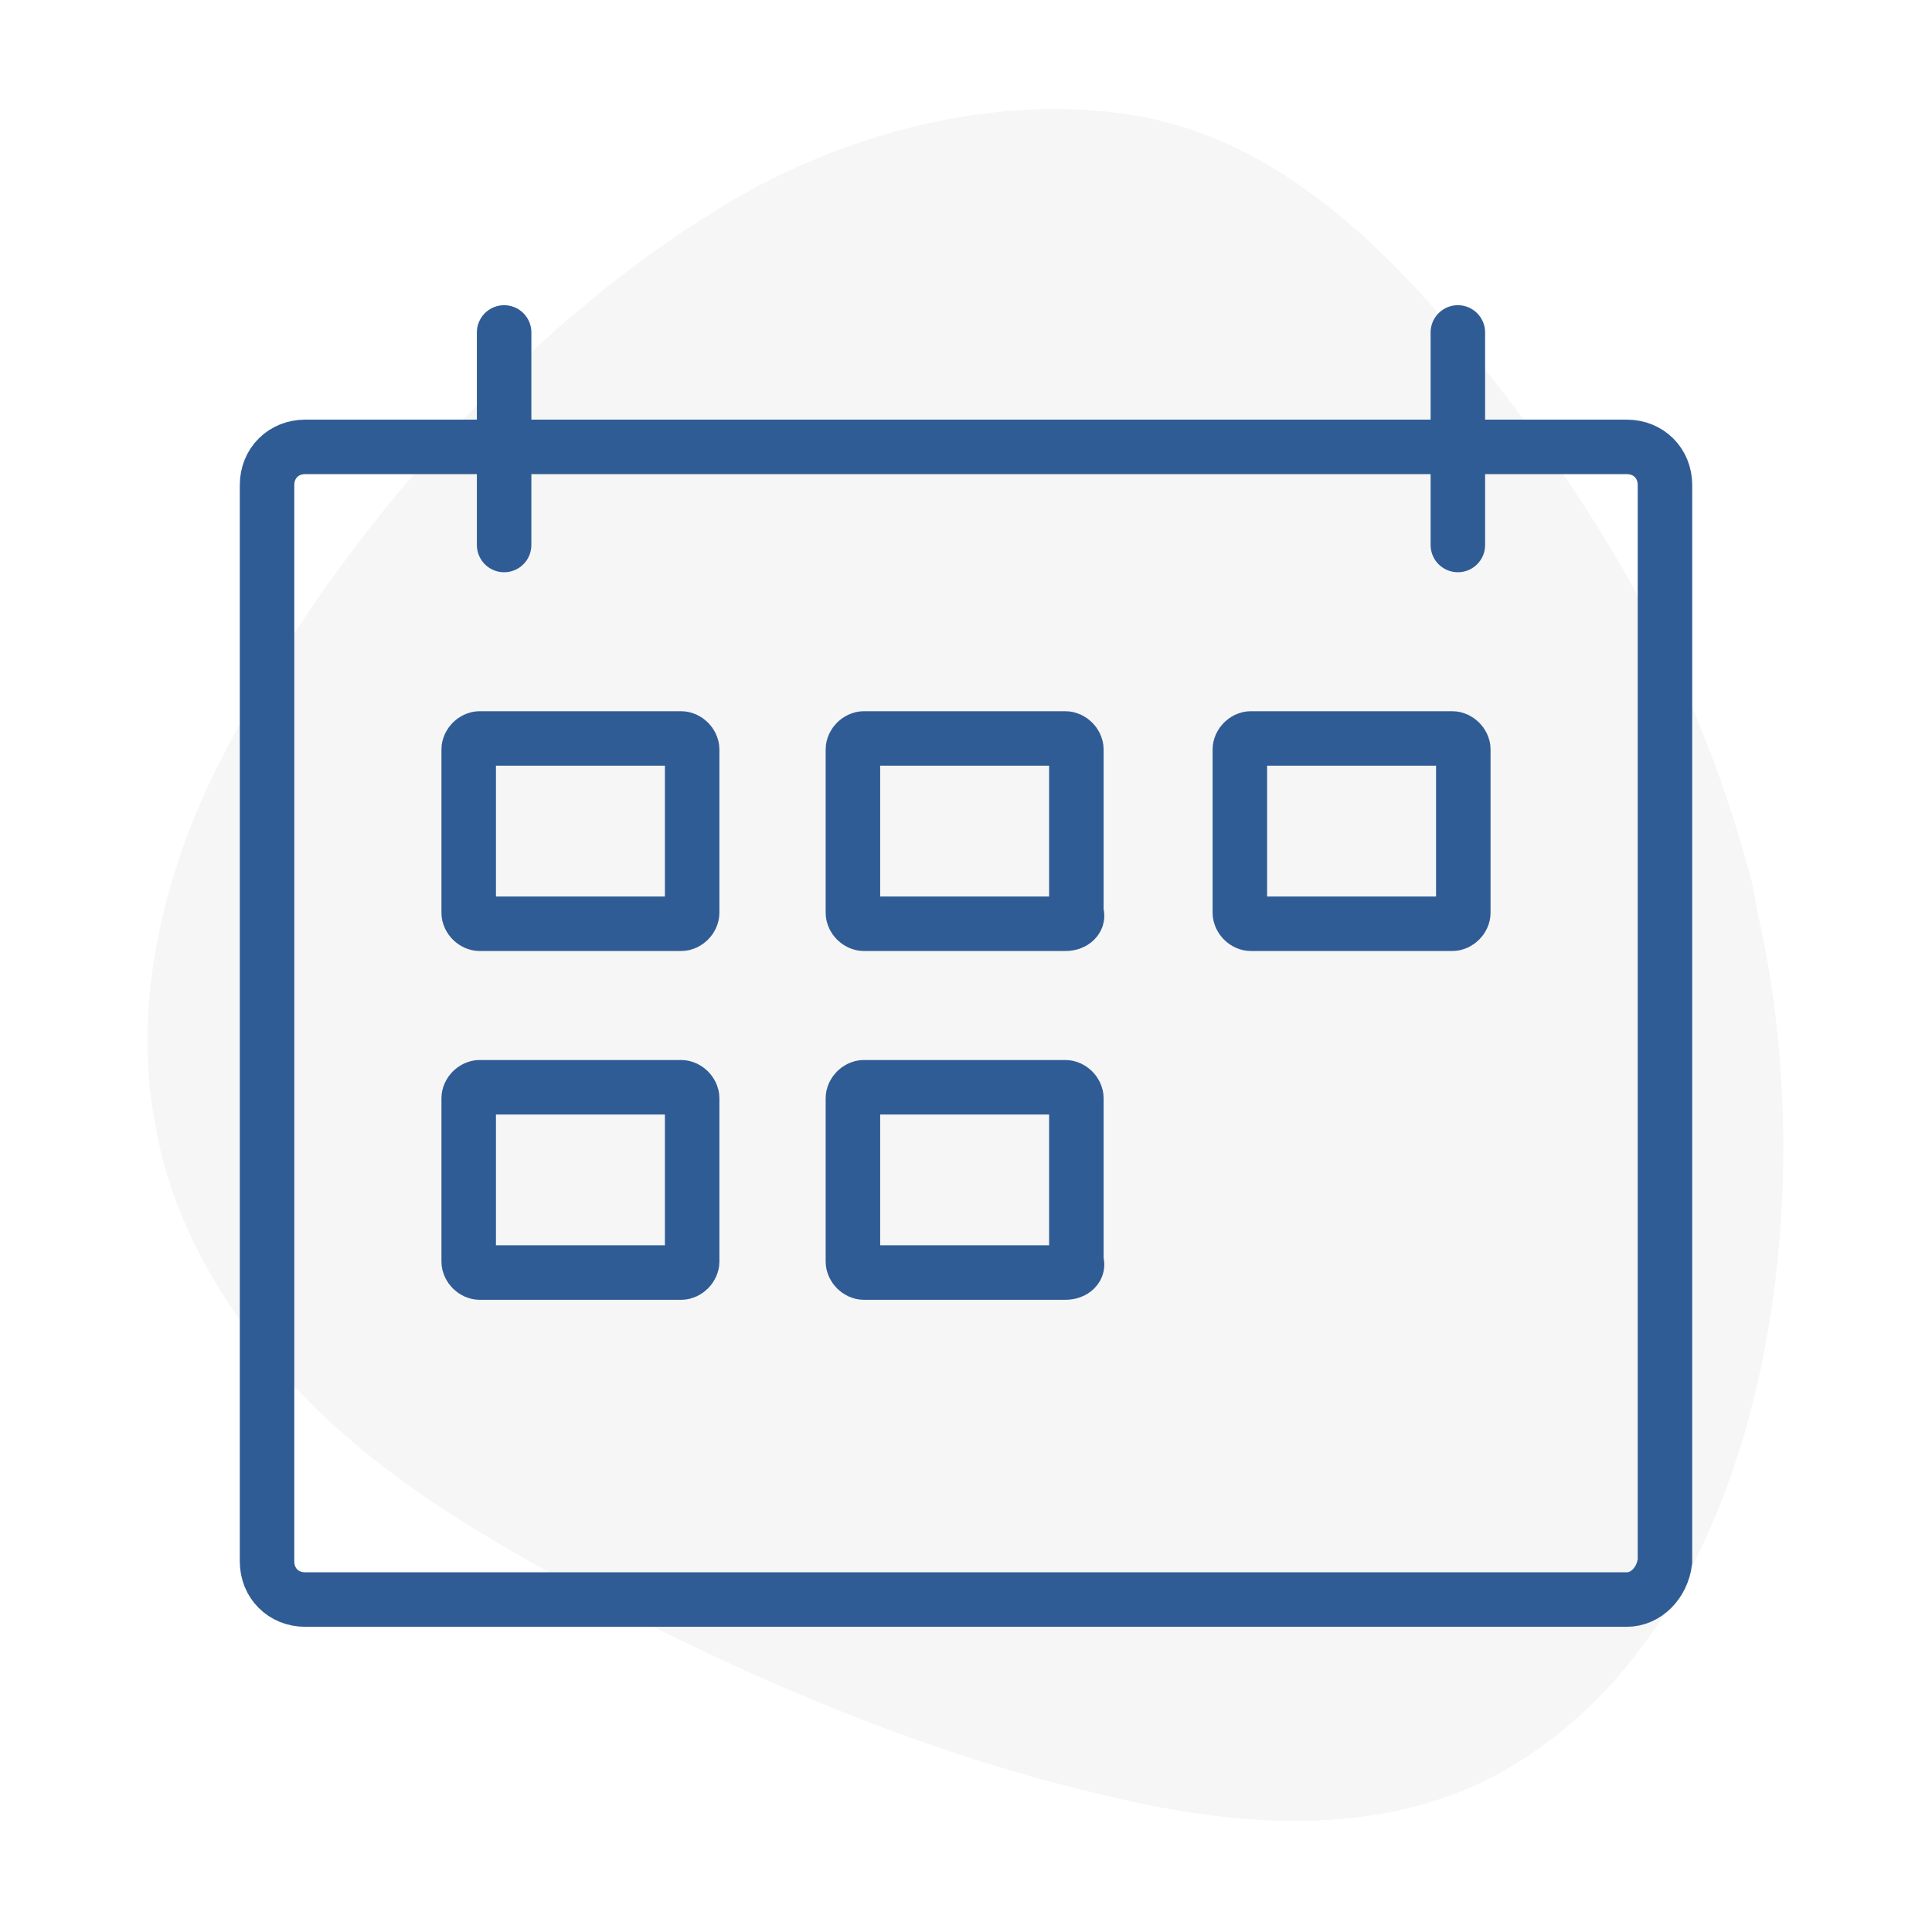
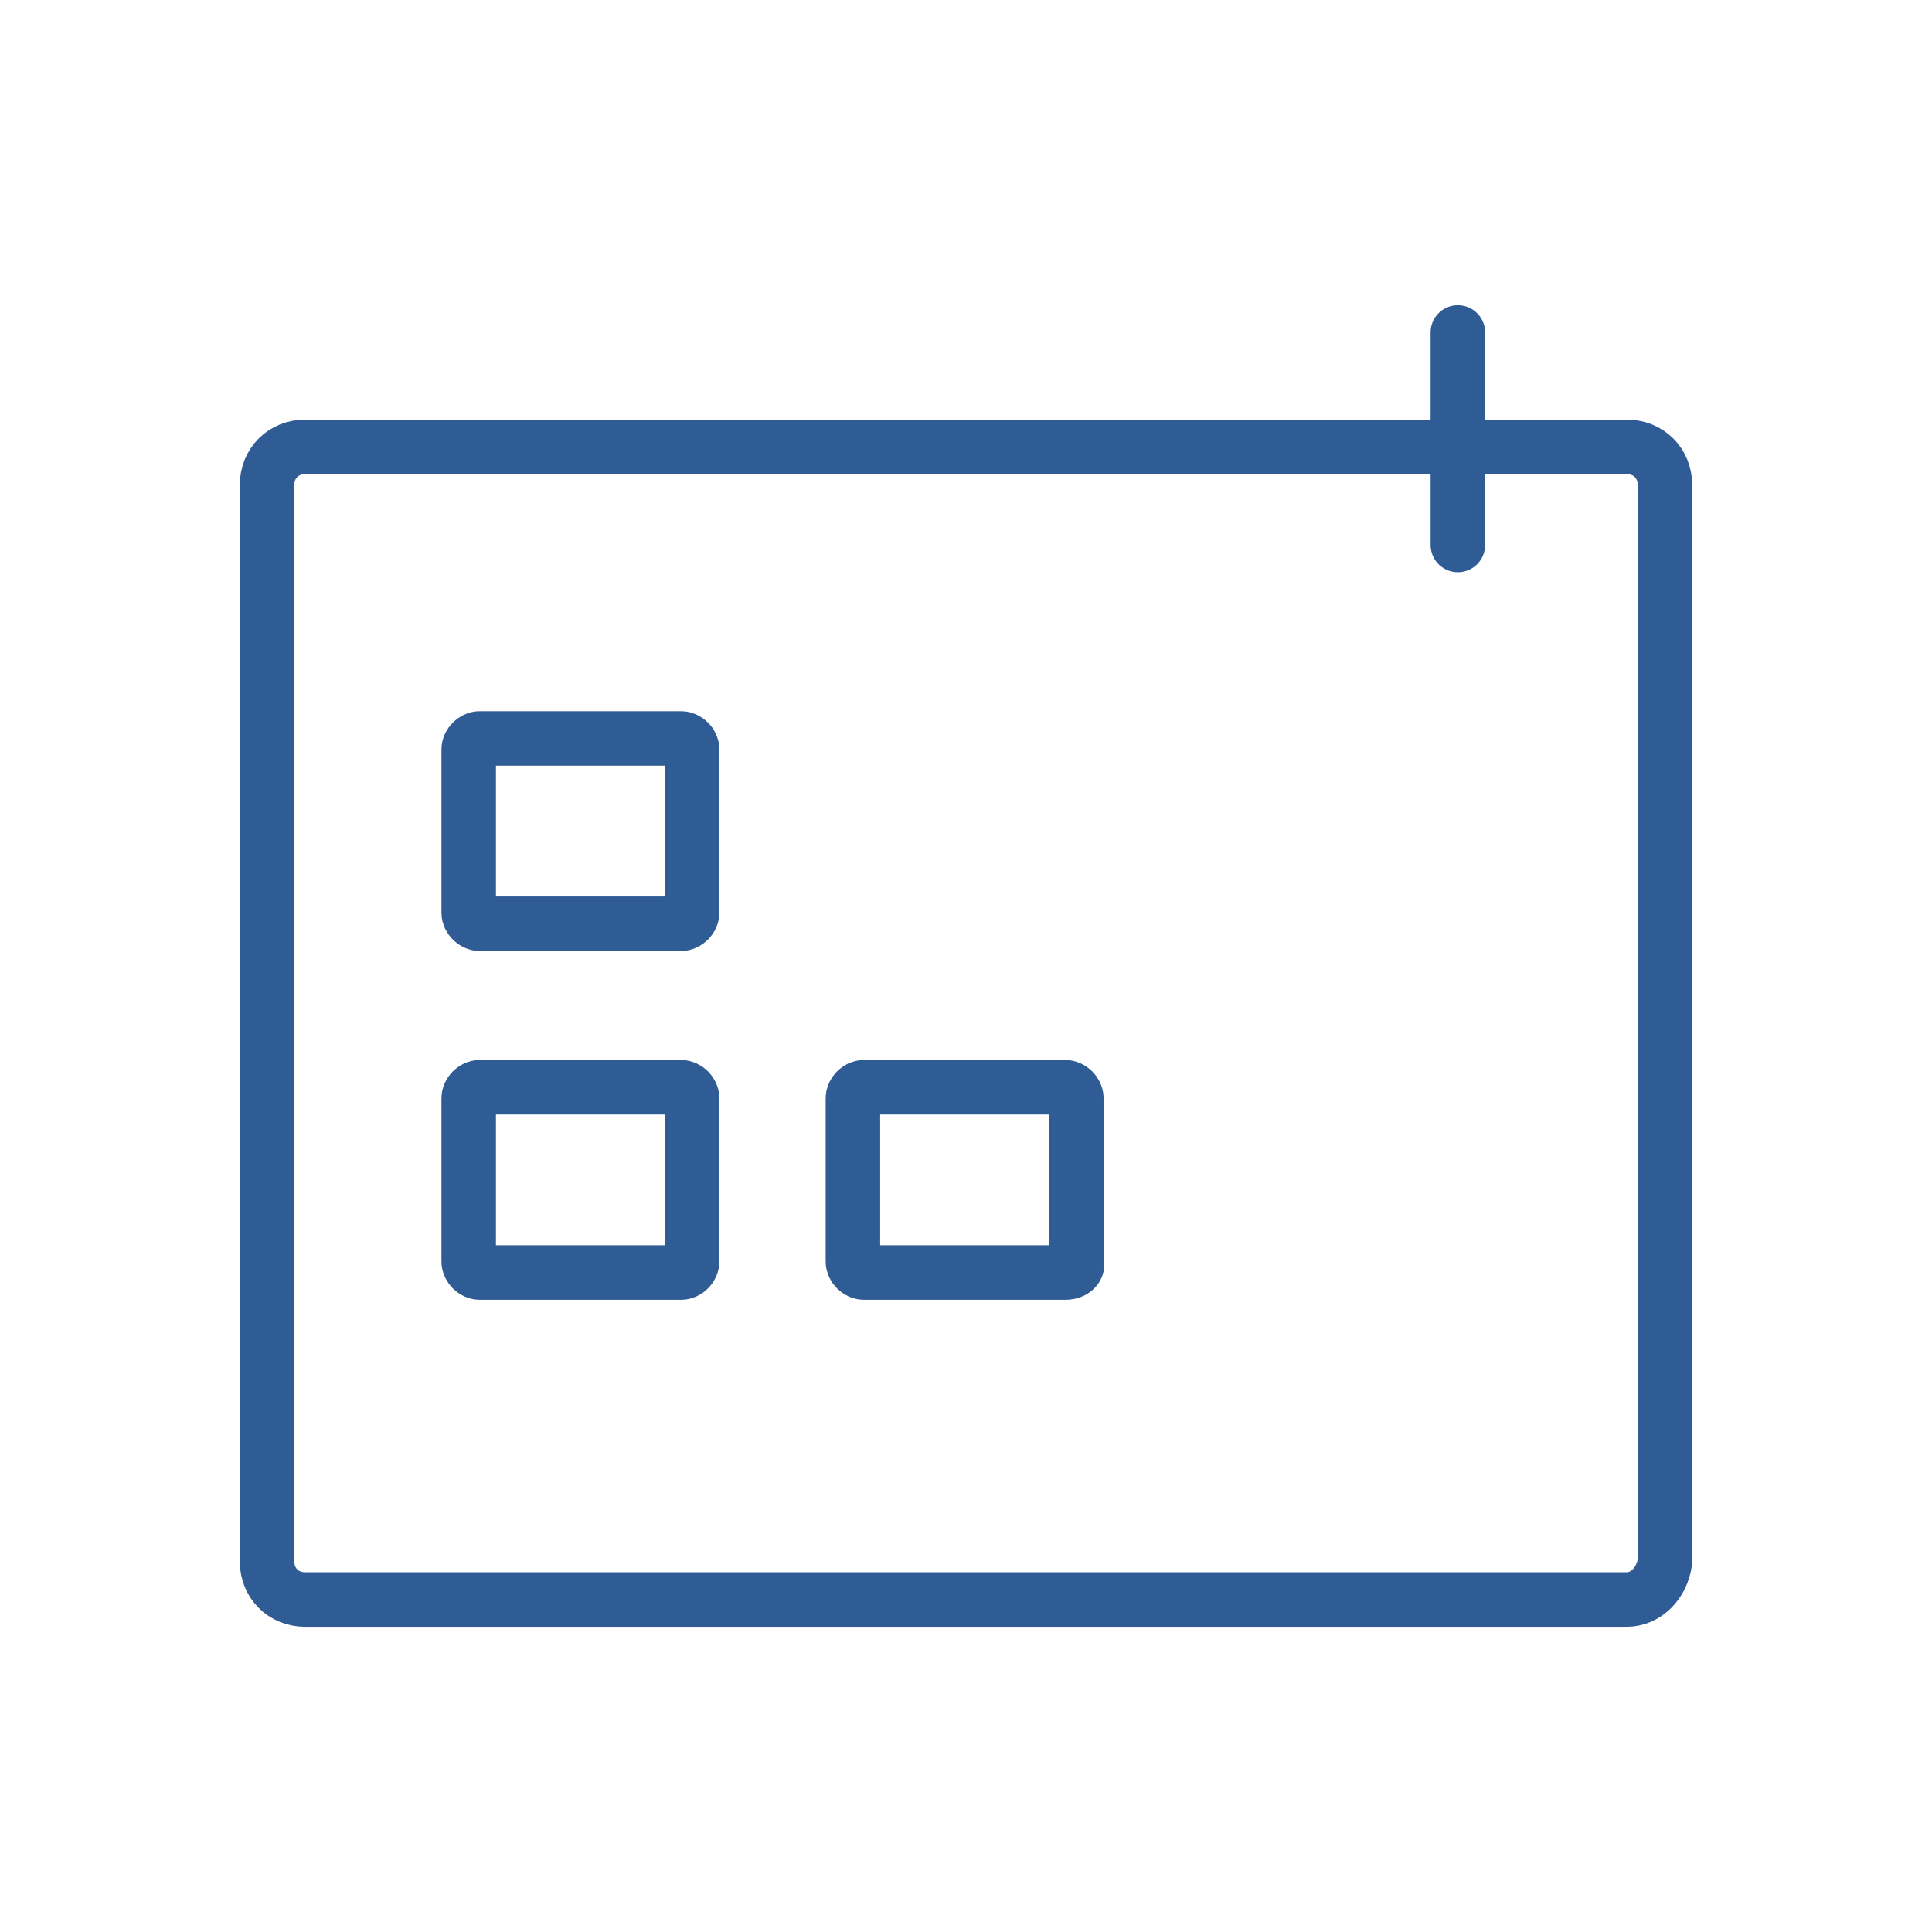
<svg xmlns="http://www.w3.org/2000/svg" xmlns:xlink="http://www.w3.org/1999/xlink" version="1.1" id="Layer_1" x="0px" y="0px" viewBox="0 0 70.9 70.9" style="enable-background:new 0 0 70.9 70.9;" xml:space="preserve">
  <style type="text/css">
	.st0{clip-path:url(#SVGID_2_);}
	.st1{opacity:0.243;clip-path:url(#SVGID_4_);fill:#DBDBDB;}
	.st2{fill:none;stroke:#305C95;stroke-width:2;stroke-linecap:round;stroke-miterlimit:10;}
</style>
  <g>
    <g>
      <defs>
-         <path id="SVGID_1_" d="M64.1,31.7c0.2,0.6,0.3,1.2,0.4,1.8c2.4,10.4,0.5,25.6-9,31.3c-4.5,2.7-9.9,2.3-14.9,1.1     c-6.9-1.6-13.6-4.5-19.9-7.9c-3.3-1.8-6.6-3.8-9.3-6.5c-2.7-2.7-5-6.2-5.7-10.2c-0.9-4.6,0.4-9.6,2.5-13.6     C12.4,19.5,19.8,11.3,27.5,7c4.4-2.4,9.7-3.6,14.5-2.7c6,1.2,10.3,6.3,14,11.2C59.6,20.3,62.5,25.8,64.1,31.7" />
-       </defs>
+         </defs>
      <clipPath id="SVGID_2_">
        <use xlink:href="#SVGID_1_" style="overflow:visible;" />
      </clipPath>
      <g class="st0">
        <defs>
          <rect id="SVGID_3_" x="-189.7" y="-933.8" width="300.1" height="5361.7" />
        </defs>
        <clipPath id="SVGID_4_">
          <use xlink:href="#SVGID_3_" style="overflow:visible;" />
        </clipPath>
        <rect x="0.7" y="-0.7" class="st1" width="69.4" height="72.2" />
      </g>
    </g>
    <g>
      <path class="st2" d="M59.7,58.7H11.2c-0.8,0-1.4-0.6-1.4-1.4V17.8c0-0.8,0.6-1.4,1.4-1.4h48.5c0.8,0,1.4,0.6,1.4,1.4v39.5    C61,58.1,60.4,58.7,59.7,58.7z" />
      <g>
        <path class="st2" d="M25,33.9h-7.4c-0.2,0-0.4-0.2-0.4-0.4v-6c0-0.2,0.2-0.4,0.4-0.4H25c0.2,0,0.4,0.2,0.4,0.4v6     C25.4,33.7,25.2,33.9,25,33.9z" />
-         <path class="st2" d="M39.1,33.9h-7.4c-0.2,0-0.4-0.2-0.4-0.4v-6c0-0.2,0.2-0.4,0.4-0.4h7.4c0.2,0,0.4,0.2,0.4,0.4v6     C39.6,33.7,39.4,33.9,39.1,33.9z" />
-         <path class="st2" d="M53.3,33.9h-7.4c-0.2,0-0.4-0.2-0.4-0.4v-6c0-0.2,0.2-0.4,0.4-0.4h7.4c0.2,0,0.4,0.2,0.4,0.4v6     C53.7,33.7,53.5,33.9,53.3,33.9z" />
      </g>
      <g>
        <path class="st2" d="M25,46.7h-7.4c-0.2,0-0.4-0.2-0.4-0.4v-6c0-0.2,0.2-0.4,0.4-0.4H25c0.2,0,0.4,0.2,0.4,0.4v6     C25.4,46.5,25.2,46.7,25,46.7z" />
        <path class="st2" d="M39.1,46.7h-7.4c-0.2,0-0.4-0.2-0.4-0.4v-6c0-0.2,0.2-0.4,0.4-0.4h7.4c0.2,0,0.4,0.2,0.4,0.4v6     C39.6,46.5,39.4,46.7,39.1,46.7z" />
      </g>
-       <line class="st2" x1="18.5" y1="20" x2="18.5" y2="12.2" />
      <line class="st2" x1="53.5" y1="20" x2="53.5" y2="12.2" />
    </g>
  </g>
</svg>